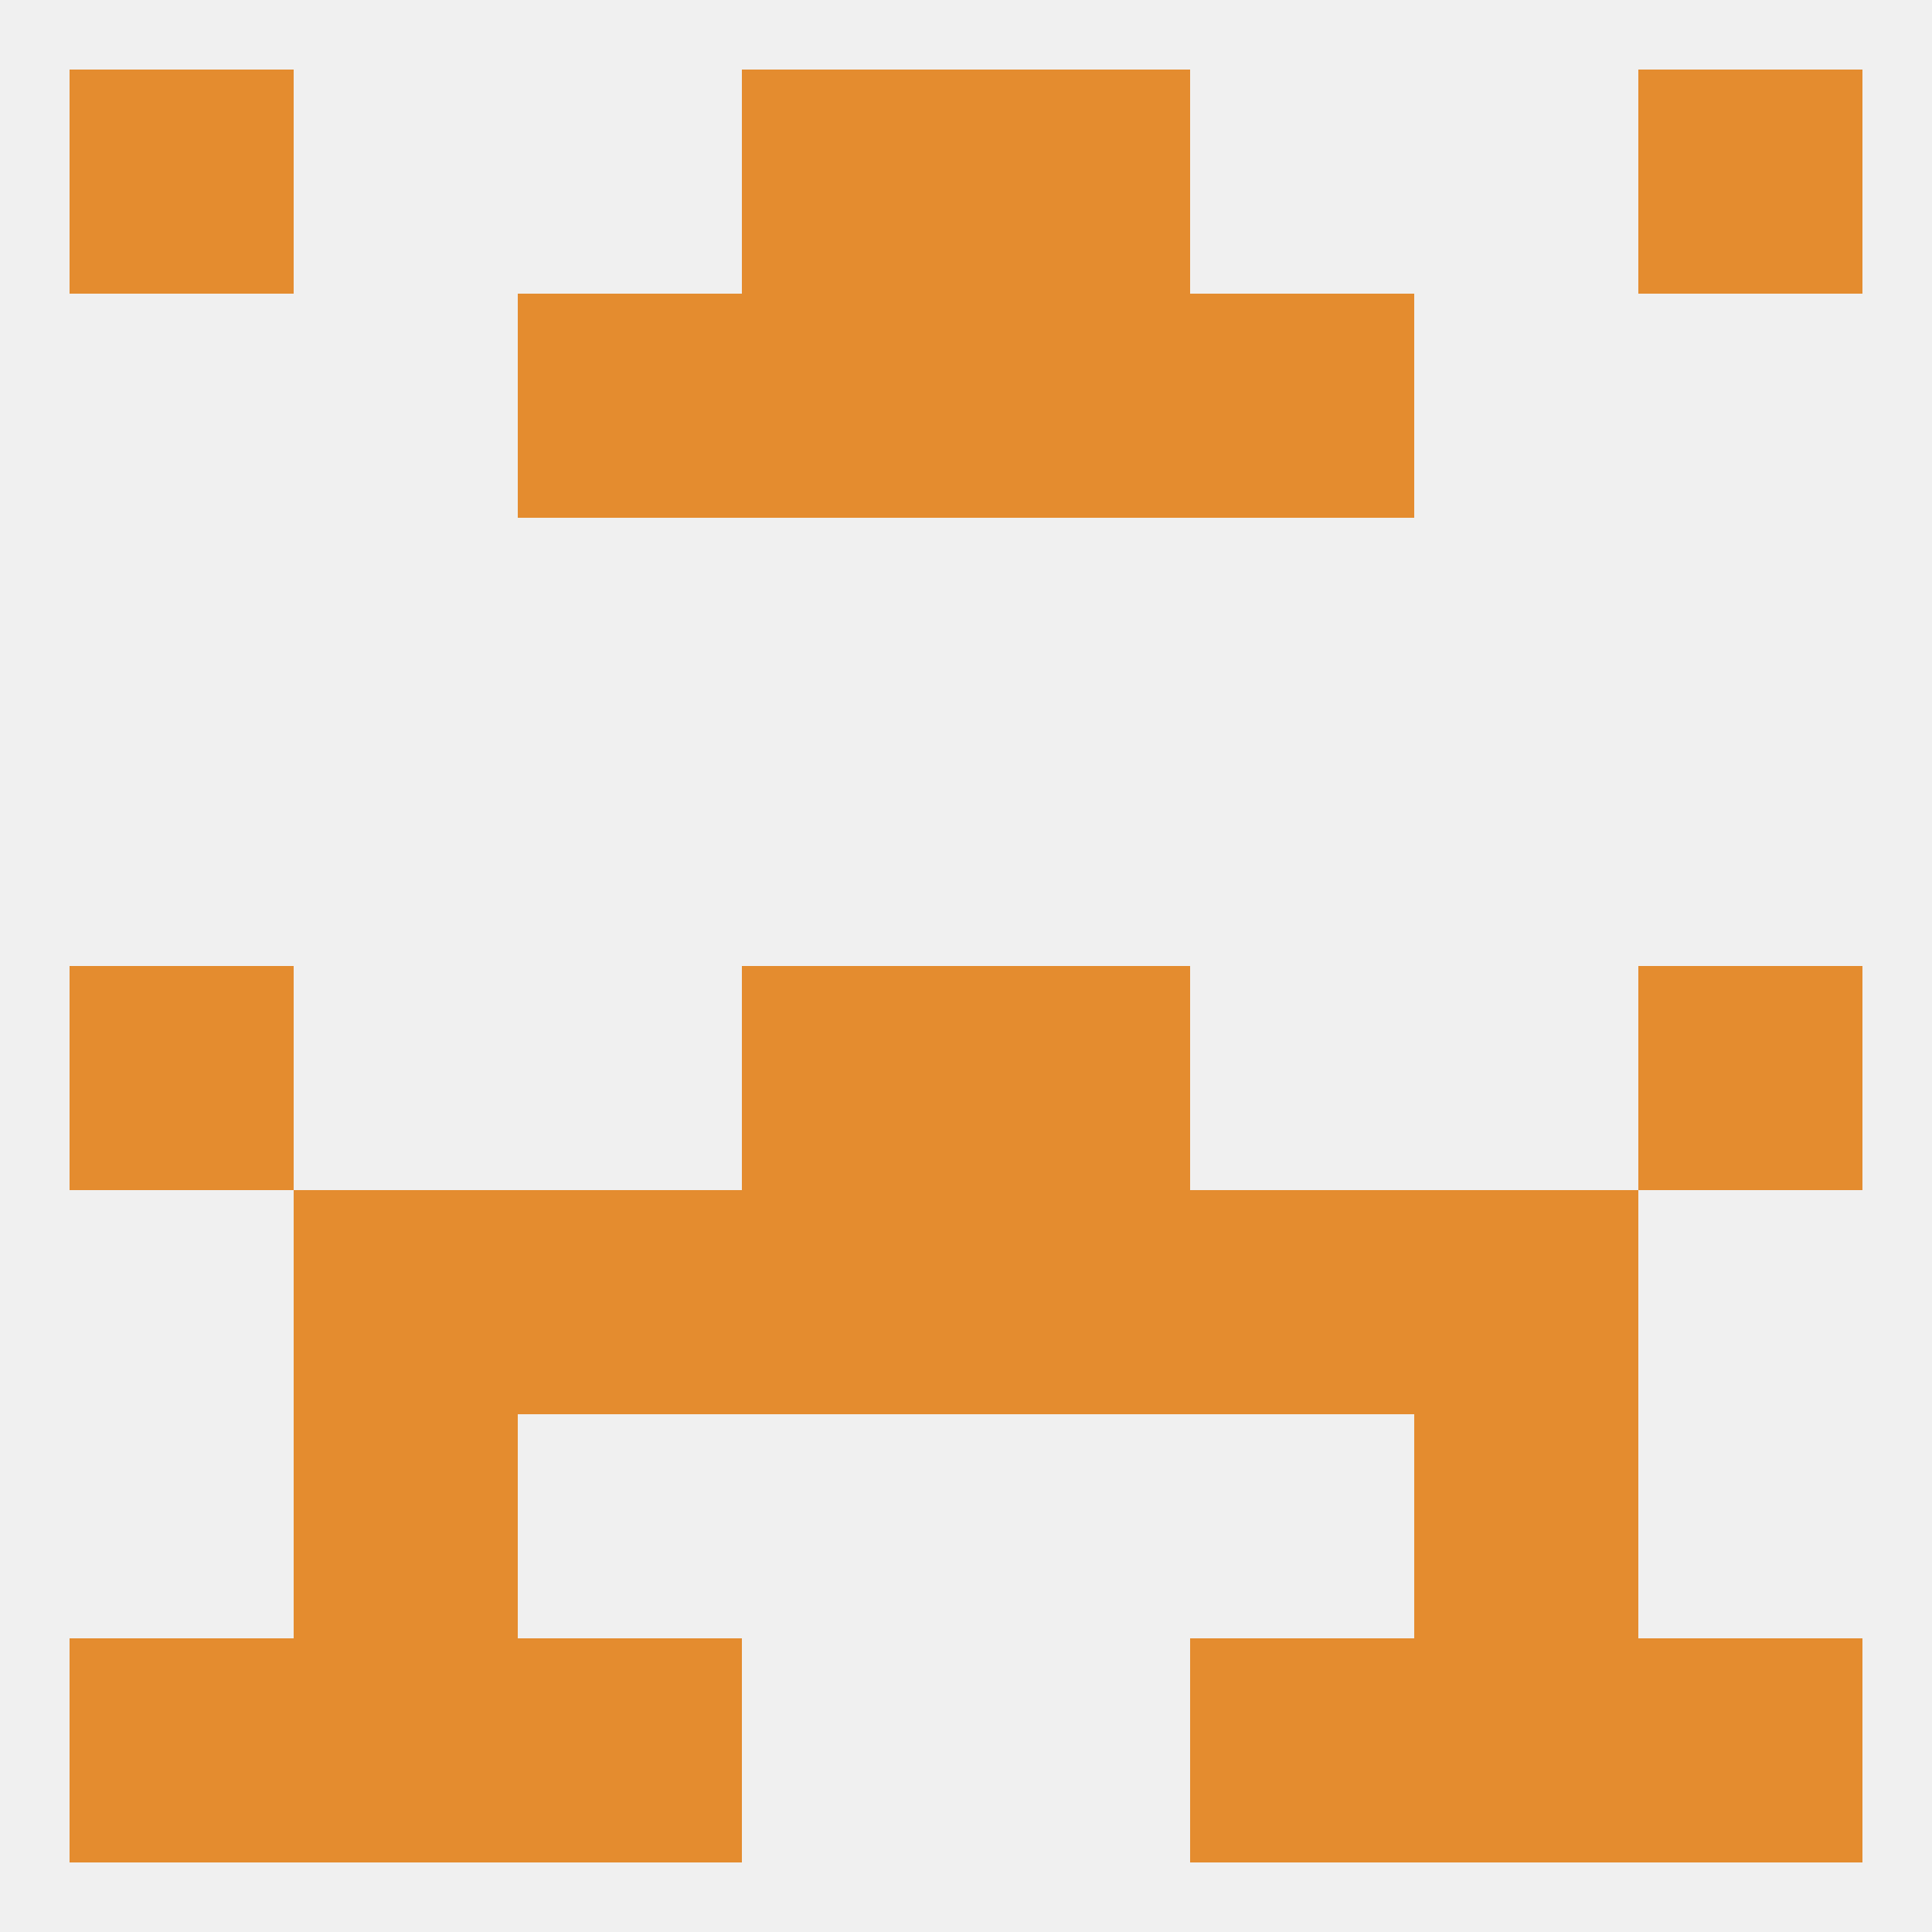
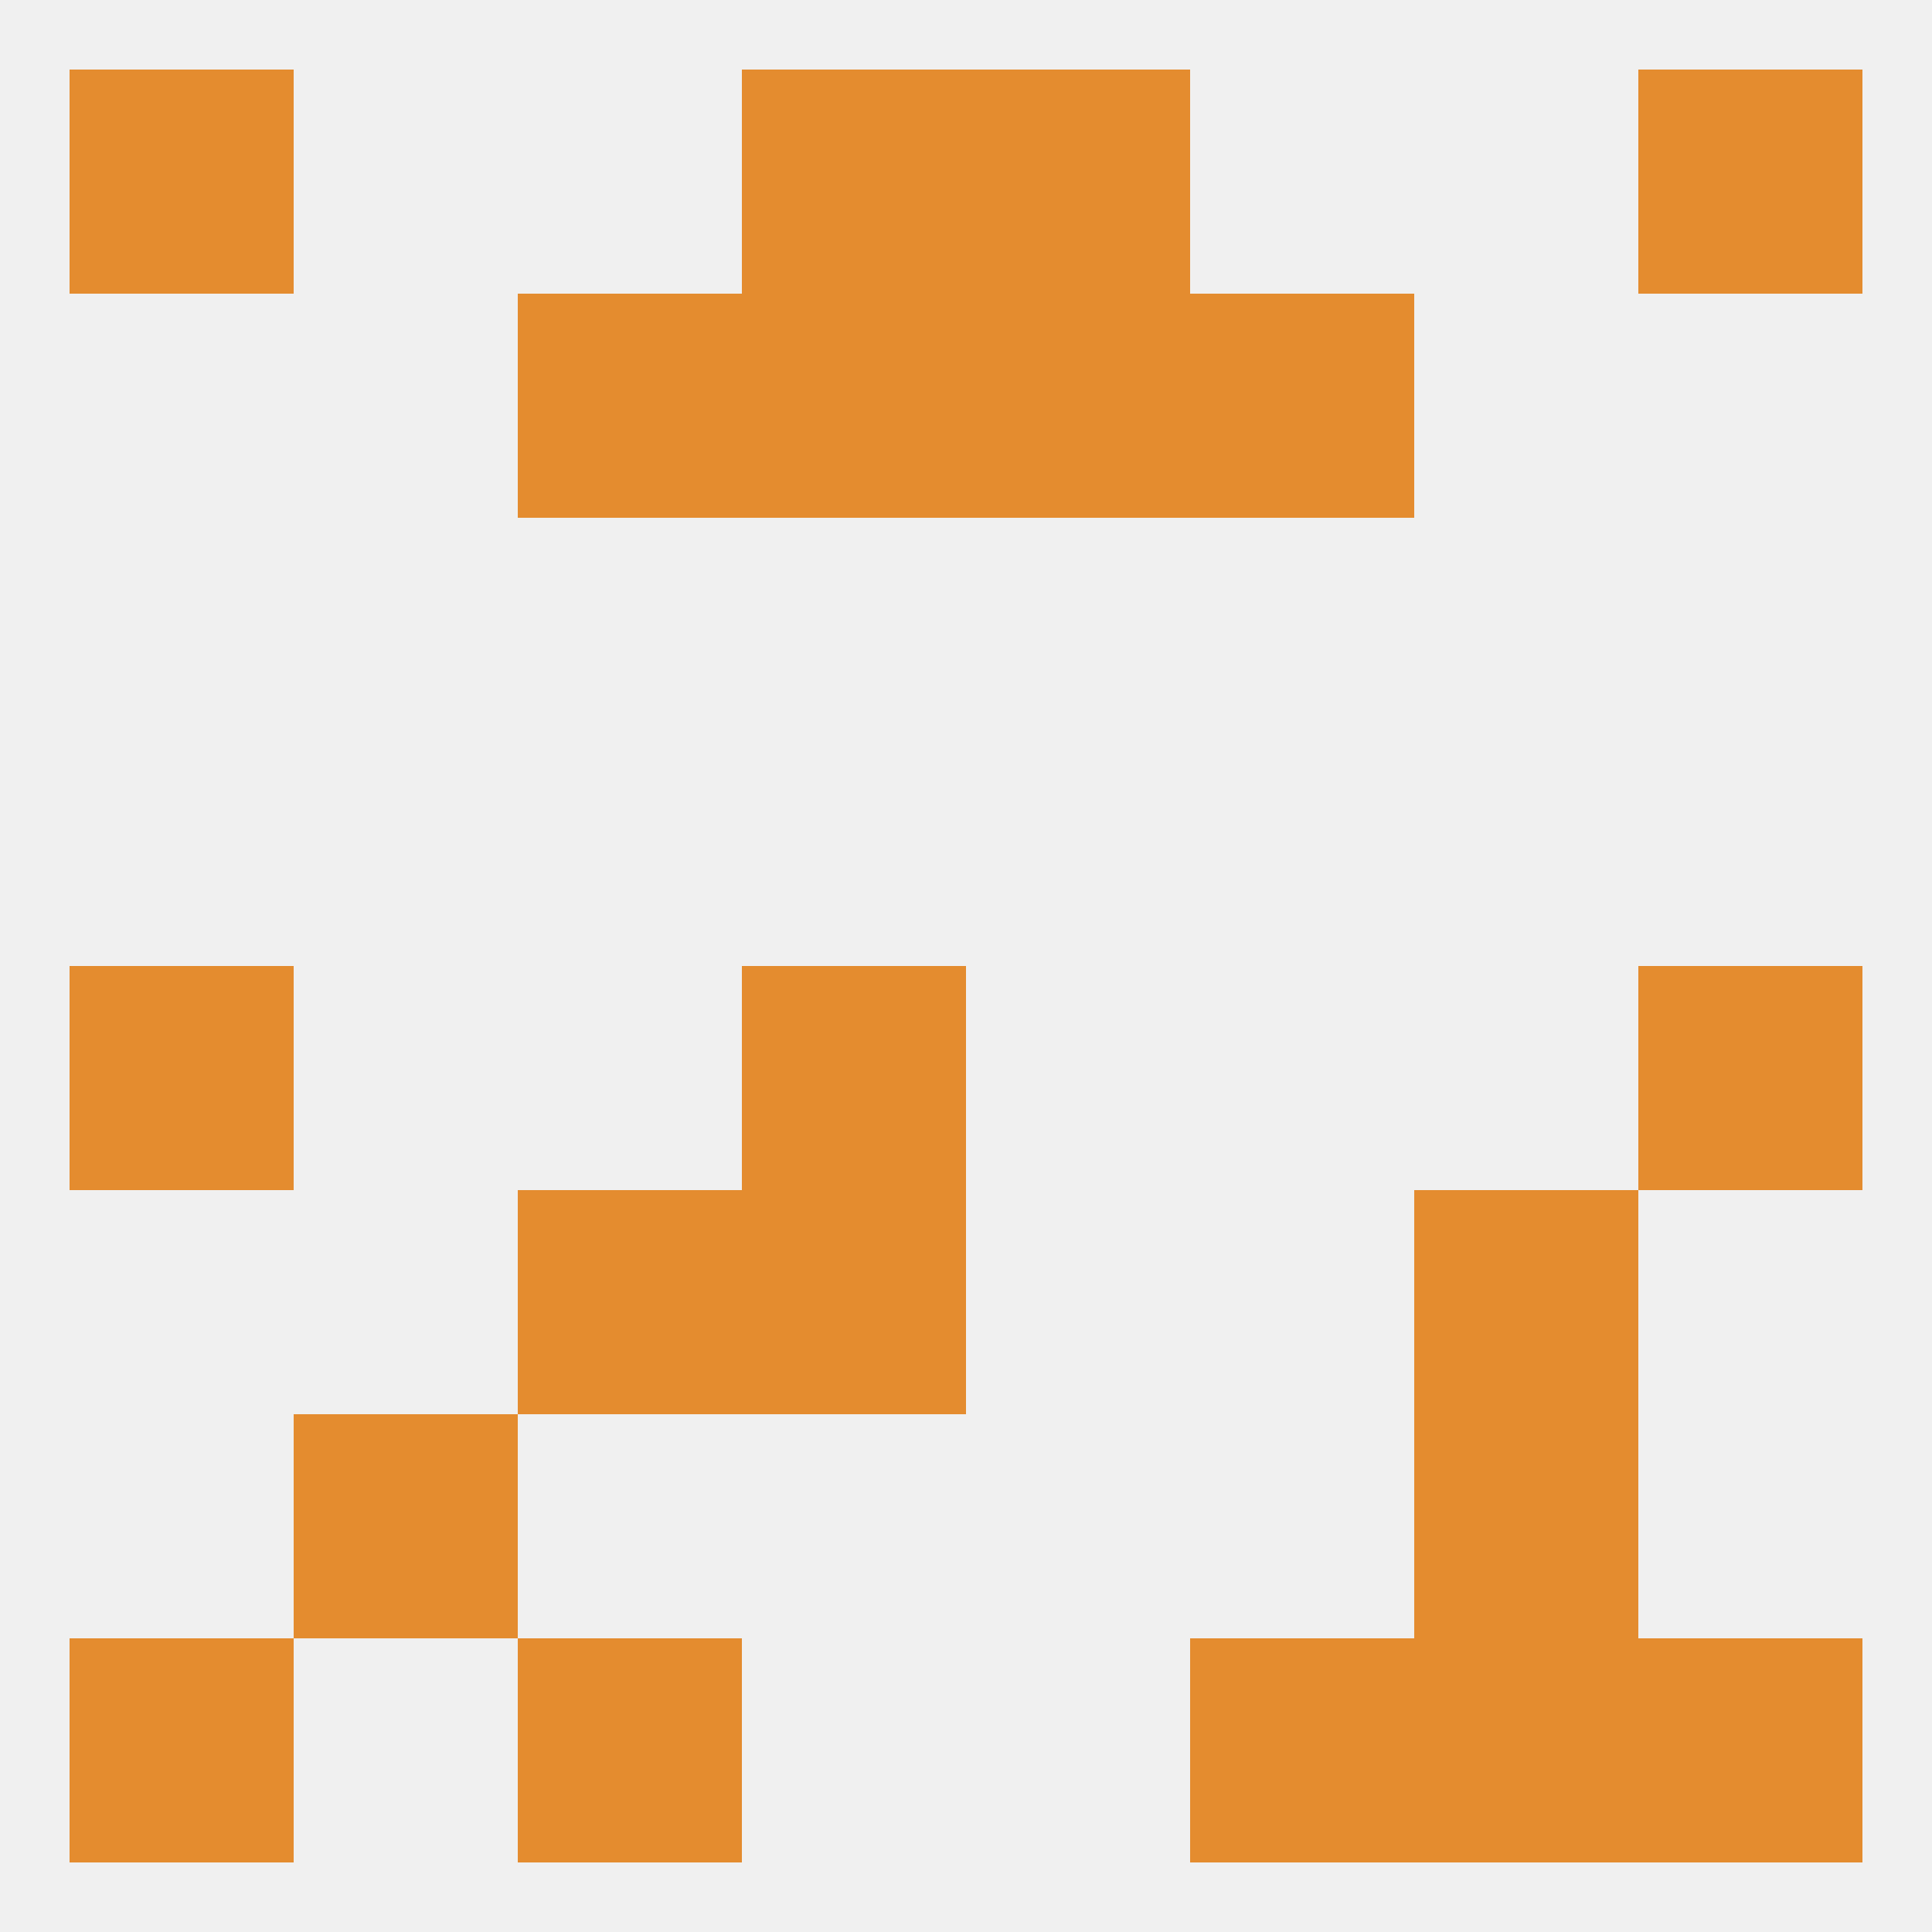
<svg xmlns="http://www.w3.org/2000/svg" version="1.1" baseprofile="full" width="250" height="250" viewBox="0 0 250 250">
  <rect width="100%" height="100%" fill="rgba(240,240,240,255)" />
  <rect x="9" y="125" width="29" height="29" fill="rgba(228,140,47,255)" />
  <rect x="212" y="125" width="29" height="29" fill="rgba(228,140,47,255)" />
  <rect x="96" y="125" width="29" height="29" fill="rgba(228,140,47,255)" />
-   <rect x="125" y="125" width="29" height="29" fill="rgba(228,140,47,255)" />
-   <rect x="125" y="154" width="29" height="29" fill="rgba(228,140,47,255)" />
  <rect x="67" y="154" width="29" height="29" fill="rgba(228,140,47,255)" />
-   <rect x="154" y="154" width="29" height="29" fill="rgba(228,140,47,255)" />
-   <rect x="38" y="154" width="29" height="29" fill="rgba(228,140,47,255)" />
  <rect x="183" y="154" width="29" height="29" fill="rgba(228,140,47,255)" />
  <rect x="96" y="154" width="29" height="29" fill="rgba(228,140,47,255)" />
  <rect x="38" y="183" width="29" height="29" fill="rgba(228,140,47,255)" />
  <rect x="183" y="183" width="29" height="29" fill="rgba(228,140,47,255)" />
  <rect x="67" y="212" width="29" height="29" fill="rgba(228,140,47,255)" />
  <rect x="154" y="212" width="29" height="29" fill="rgba(228,140,47,255)" />
-   <rect x="38" y="212" width="29" height="29" fill="rgba(228,140,47,255)" />
  <rect x="183" y="212" width="29" height="29" fill="rgba(228,140,47,255)" />
  <rect x="9" y="212" width="29" height="29" fill="rgba(228,140,47,255)" />
  <rect x="212" y="212" width="29" height="29" fill="rgba(228,140,47,255)" />
  <rect x="96" y="9" width="29" height="29" fill="rgba(228,140,47,255)" />
  <rect x="125" y="9" width="29" height="29" fill="rgba(228,140,47,255)" />
  <rect x="9" y="9" width="29" height="29" fill="rgba(228,140,47,255)" />
  <rect x="212" y="9" width="29" height="29" fill="rgba(228,140,47,255)" />
  <rect x="154" y="38" width="29" height="29" fill="rgba(228,140,47,255)" />
  <rect x="96" y="38" width="29" height="29" fill="rgba(228,140,47,255)" />
  <rect x="125" y="38" width="29" height="29" fill="rgba(228,140,47,255)" />
  <rect x="67" y="38" width="29" height="29" fill="rgba(228,140,47,255)" />
</svg>